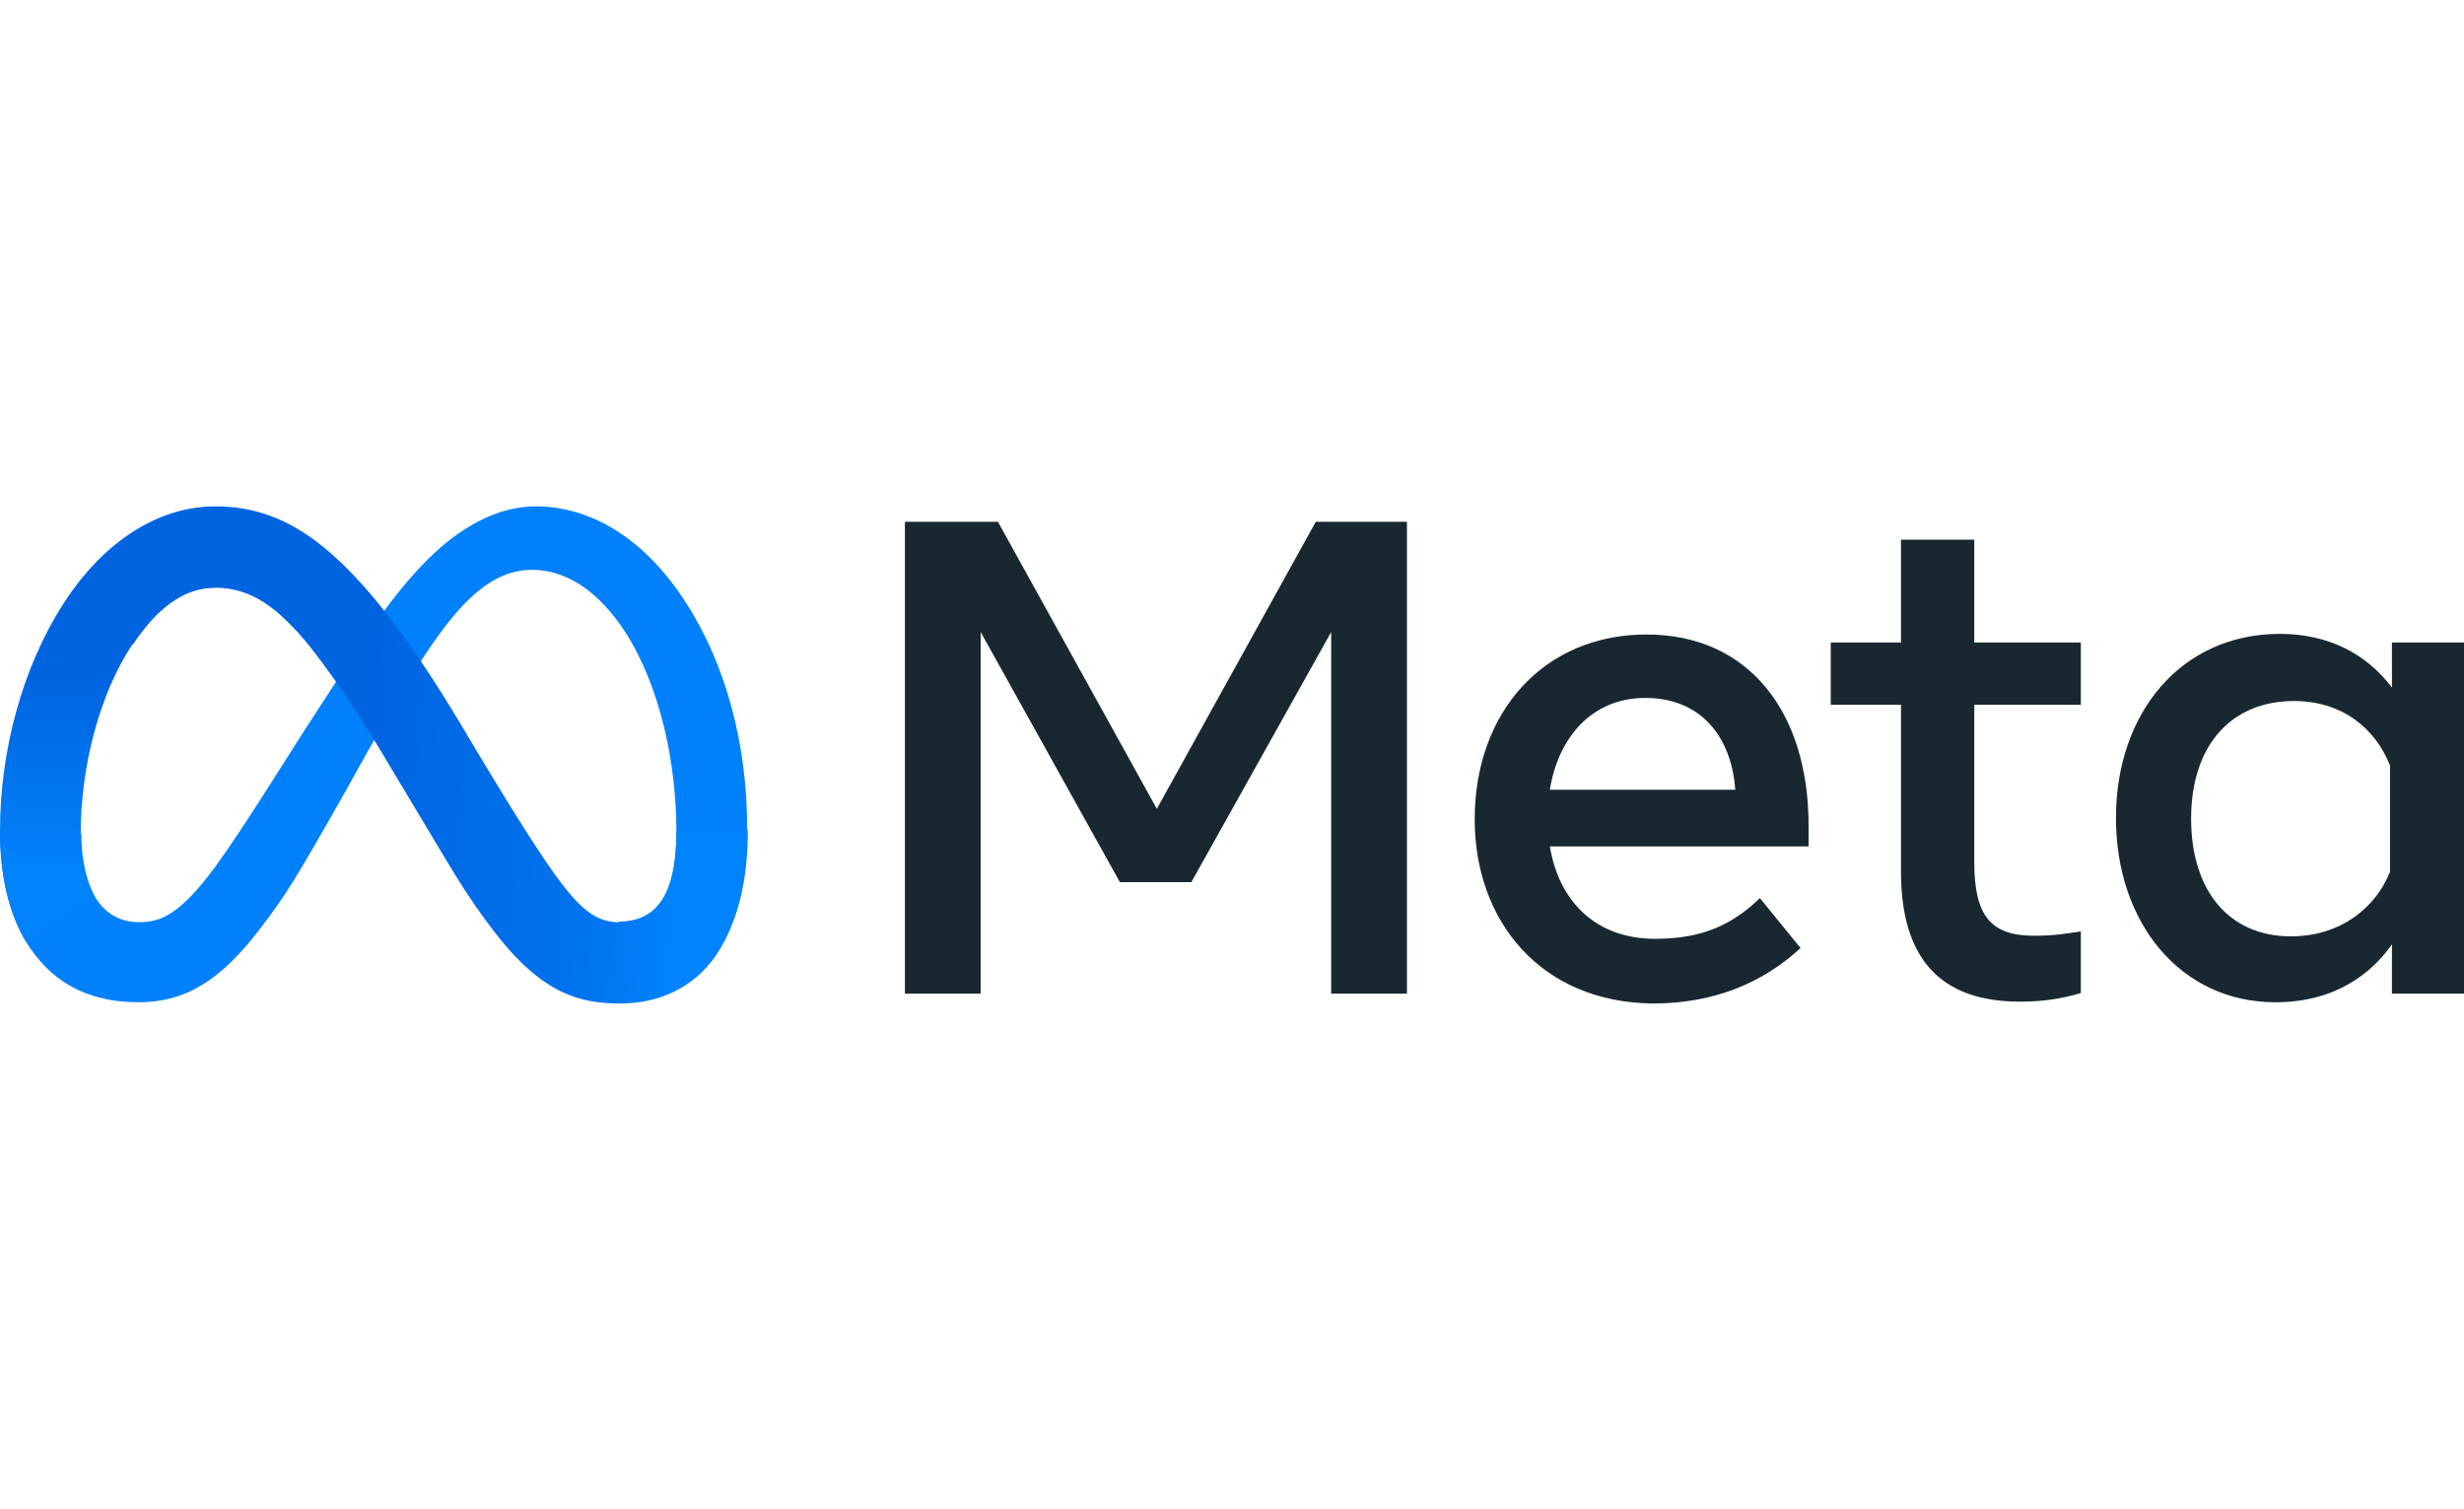
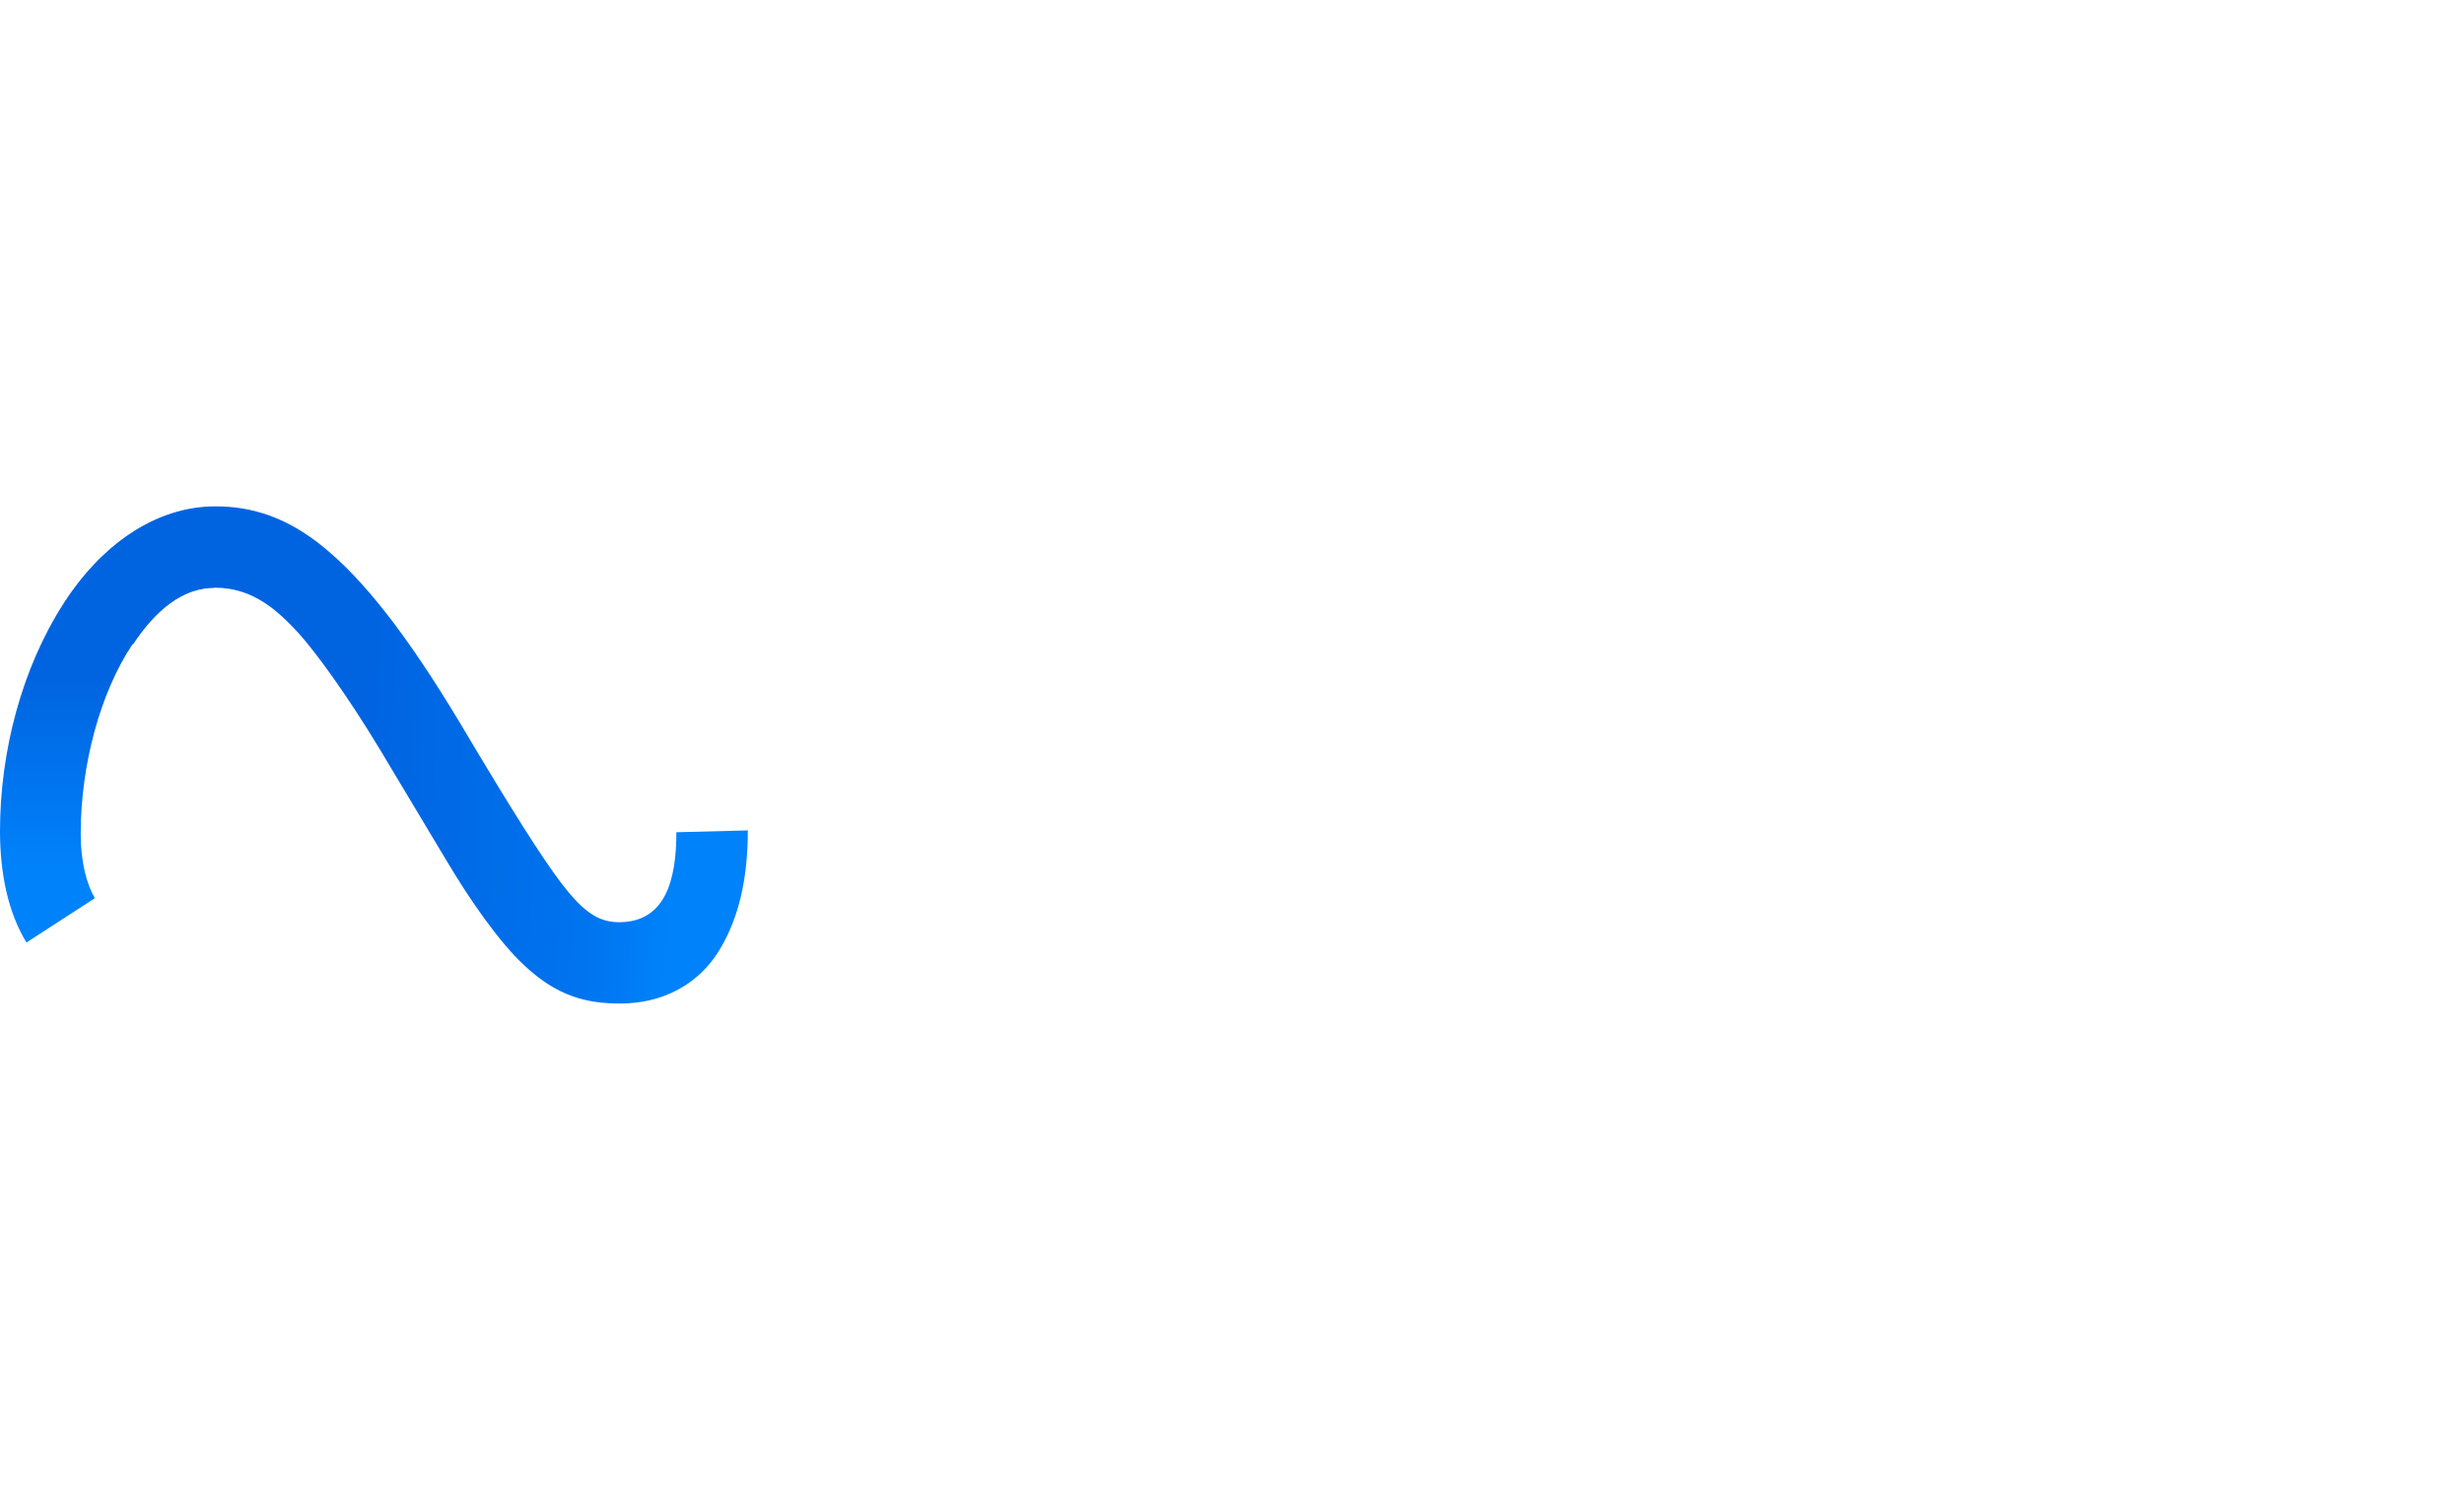
<svg xmlns="http://www.w3.org/2000/svg" version="1.1" id="Layer_1" x="0px" y="0px" width="400px" height="245px" viewBox="0 0 400 245" style="enable-background:new 0 0 400 245;" xml:space="preserve">
  <style type="text/css">
	.Drop_x0020_Shadow{fill:none;}
	.Round_x0020_Corners_x0020_2_x0020_pt{fill:#FFFFFF;stroke:#231F20;stroke-miterlimit:10;}
	.Live_x0020_Reflect_x0020_X{fill:none;}
	.Bevel_x0020_Soft{fill:url(#SVGID_1_);}
	.Dusk{fill:#FFFFFF;}
	.Foliage_GS{fill:#FFDD00;}
	.Pompadour_GS{fill-rule:evenodd;clip-rule:evenodd;fill:#44ADE2;}
	.st0{fill:#DF1B12;}
	.st1{fill:#706D6E;}
	.st2{fill:#F1511B;}
	.st3{fill:#80CC28;}
	.st4{fill:#00ADEF;}
	.st5{fill:#FBBC09;}
	.st6{fill:#0081FB;}
	.st7{fill:url(#SVGID_00000020376263447927065700000000317834226108806067_);}
	.st8{fill:url(#SVGID_00000111155237038271534600000016467060663721331376_);}
	.st9{fill:#192830;}
	.st10{fill-rule:evenodd;clip-rule:evenodd;fill:#FCAF17;}
	.st11{fill-rule:evenodd;clip-rule:evenodd;fill:#231F20;}
	.st12{fill-rule:evenodd;clip-rule:evenodd;fill:#009DE6;}
	.st13{fill-rule:evenodd;clip-rule:evenodd;}
	.st14{fill:url(#SVGID_00000034788056026188715580000018426924036462020506_);}
	.st15{fill:url(#SVGID_00000070109219606901785900000009655533367777264299_);}
	.st16{fill:url(#SVGID_00000008828345147801789150000003874376059634620815_);}
	.st17{fill:url(#SVGID_00000096017112656513353810000007928637128196313279_);}
	.st18{fill:url(#SVGID_00000084508048359420398980000018259174700562173580_);}
	.st19{fill:url(#SVGID_00000119837088649291173360000012068875181842009736_);}
	.st20{fill:url(#SVGID_00000023970306191937117500000000629044710831142831_);}
	.st21{fill:#3A9948;}
	.st22{fill:url(#SVGID_00000168809545432162999470000003293181545264819115_);}
	.st23{fill:url(#SVGID_00000124867223249251165420000005693774822950787487_);}
	.st24{fill:#2E2D2C;}
	.st25{fill:#623D91;}
	.st26{fill:#009CDC;}
	.st27{fill:#E94278;}
	.st28{fill:#363640;}
	.st29{fill:#D73F3F;}
	.st30{fill:#FFFFFF;}
	.st31{fill:#003C83;}
	.st32{clip-path:url(#SVGID_00000039095045450192480060000010845768173686717571_);}
	.st33{fill:#FFFFFF;filter:url(#Adobe_OpacityMaskFilter);}
	.st34{mask:url(#mask0_1459_3946_00000088851539082733530560000007049357003075990677_);}
	.st35{fill:#0957C3;}
	.st36{fill:#92B667;}
	.st37{fill:#12386A;}
	.st38{fill:#ED6F32;}
	.st39{fill:#2C3F46;}
	.st40{fill:#6A7478;}
	.st41{fill:#F25C24;}
	.st42{fill:#35383F;}
	.st43{fill:#FF3333;}
	.st44{fill-rule:evenodd;clip-rule:evenodd;fill:#15B4E9;}
	.st45{fill-rule:evenodd;clip-rule:evenodd;fill:#0D4D8C;}
	.st46{clip-path:url(#SVGID_00000113311496322510028860000005619550082257965246_);}
	
		.st47{clip-path:url(#SVGID_00000177466457004606985370000016958196059985300896_);fill:url(#SVGID_00000123416386857650886110000002298038360654605755_);}
	.st48{fill:#100F0D;}
	.st49{fill:#8017E1;}
	.st50{fill:#001F2D;}
	.st51{fill:#CBCCCD;}
	.st52{fill:url(#SVGID_00000124156138961580527780000012745998654597144998_);}
	.st53{fill:url(#SVGID_00000090973462873914154870000003386241967176033704_);}
	.st54{fill:url(#SVGID_00000020384005689959925050000017221158133812802222_);}
	.st55{fill:url(#SVGID_00000104683933971428939370000010870850070788603311_);}
	.st56{fill:#6A6B6D;}
	.st57{fill:#7CD0EB;}
	.st58{fill:url(#SVGID_00000147207402451193559820000007944672511286631561_);}
	.st59{fill:url(#SVGID_00000078766309223286385510000010967637550366023307_);}
	.st60{fill:url(#SVGID_00000146477987208903419180000011206359766568043194_);}
	.st61{fill:#343533;}
	.st62{fill:#34E0A1;}
	.st63{fill:#04B14E;}
</style>
  <linearGradient id="SVGID_1_" gradientUnits="userSpaceOnUse" x1="-420" y1="-265" x2="-419.293" y2="-264.293">
    <stop offset="0" style="stop-color:#DEDFE3" />
    <stop offset="0.178" style="stop-color:#DADBDF" />
    <stop offset="0.361" style="stop-color:#CECFD3" />
    <stop offset="0.546" style="stop-color:#B9BCBF" />
    <stop offset="0.732" style="stop-color:#9CA0A2" />
    <stop offset="0.918" style="stop-color:#787D7E" />
    <stop offset="1" style="stop-color:#656B6C" />
  </linearGradient>
  <g>
-     <path class="st6" d="M13.2,135.3c0,4.6,1,8.2,2.3,10.4c1.7,2.8,4.3,4,7,4c3.4,0,6.5-0.9,12.6-9.2c4.8-6.7,10.5-16,14.3-21.9l6.5-10   c4.5-6.9,9.7-14.6,15.7-19.8c4.9-4.2,10.1-6.6,15.4-6.6c8.9,0,17.4,5.2,23.8,14.8c7.1,10.6,10.5,23.9,10.5,37.6   c0,8.2-1.6,14.2-4.3,18.9c-2.6,4.6-7.8,9.2-16.5,9.2v-13.1c7.5,0,9.3-6.8,9.3-14.6c0-11.1-2.6-23.5-8.3-32.4   c-4.1-6.3-9.3-10.1-15.1-10.1c-6.3,0-11.3,4.7-17,13.2c-3,4.5-6.1,9.9-9.6,16.1l-3.8,6.8c-7.7,13.6-9.6,16.7-13.5,21.8   c-6.7,8.9-12.5,12.3-20,12.3c-9,0-14.6-3.9-18.2-9.7c-2.9-4.8-4.3-11-4.3-18.2L13.2,135.3z" />
    <linearGradient id="SVGID_00000091718576829323450320000015085978820803366325_" gradientUnits="userSpaceOnUse" x1="26.365" y1="3570.609" x2="109.888" y2="3566.39" gradientTransform="matrix(1 0 0 -1 0 3691)">
      <stop offset="0" style="stop-color:#0064E1" />
      <stop offset="0.4" style="stop-color:#0064E1" />
      <stop offset="0.83" style="stop-color:#0073EE" />
      <stop offset="1" style="stop-color:#0082FB" />
    </linearGradient>
    <path style="fill:url(#SVGID_00000091718576829323450320000015085978820803366325_);" d="M10.4,97.9c6-9.3,14.7-15.7,24.6-15.7   c5.8,0,11.5,1.7,17.5,6.6c6.5,5.3,13.5,14.1,22.2,28.6l3.1,5.2c7.5,12.5,11.8,19,14.3,22c3.2,3.9,5.5,5.1,8.4,5.1   c7.5,0,9.3-6.8,9.3-14.6l11.6-0.3c0,8.2-1.6,14.2-4.3,18.9c-2.6,4.6-7.8,9.2-16.5,9.2c-5.4,0-10.2-1.2-15.5-6.2   c-4.1-3.8-8.8-10.6-12.5-16.8l-10.9-18.2c-5.5-9.1-10.5-15.9-13.3-19c-3.1-3.3-7.1-7.3-13.5-7.3c-5.2,0-9.6,3.6-13.3,9.2L10.4,97.9   z" />
    <linearGradient id="SVGID_00000017514504712158331260000016741815534148864954_" gradientUnits="userSpaceOnUse" x1="17.459" y1="3550.169" x2="17.459" y2="3580.963" gradientTransform="matrix(1 0 0 -1 0 3691)">
      <stop offset="0" style="stop-color:#0082FB" />
      <stop offset="1" style="stop-color:#0064E0" />
    </linearGradient>
    <path style="fill:url(#SVGID_00000017514504712158331260000016741815534148864954_);" d="M34.8,95.4c-5.2,0-9.6,3.6-13.3,9.2   c-5.2,7.8-8.4,19.5-8.4,30.8c0,4.6,1,8.2,2.3,10.4L4.3,153C1.4,148.3,0,142,0,134.9c0-13,3.6-26.5,10.3-36.9   c6-9.3,14.7-15.7,24.6-15.7L34.8,95.4z" />
-     <path class="st9" d="M146.9,84.7H162l25.8,46.6l25.8-46.6h14.8v76.6h-12.3v-58.7l-22.7,40.6h-11.6l-22.6-40.6v58.7h-12.3V84.7z    M267.1,113.3c-8.9,0-14.2,6.7-15.5,14.9h30.1C281.1,119.7,276.2,113.3,267.1,113.3z M239.4,133c0-17.4,11.2-30,27.9-30   c16.5,0,26.3,12.5,26.3,31v3.4h-42c1.5,9,7.5,15,17.1,15c7.7,0,12.5-2.3,17-6.6l6.6,8.1c-6.2,5.7-14.1,9-24,9   C250.1,162.7,239.4,149.5,239.4,133z M308.6,114.4h-11.4v-10.1h11.4V87.6h11.9v16.7h17.3v10.1h-17.3v25.6c0,8.8,2.8,11.9,9.7,11.9   c3.2,0,4.9-0.3,7.6-0.7v10c-3.3,1-6.5,1.4-9.9,1.4c-12.9,0-19.3-7-19.3-21.1V114.4z M388,124.3c-2.4-6.1-7.8-10.5-15.6-10.5   c-10.2,0-16.7,7.2-16.7,19.1c0,11.5,6,19.1,16.2,19.1c8.1,0,13.8-4.7,16.1-10.5V124.3z M400,161.3h-11.7v-8   c-3.3,4.7-9.2,9.4-18.9,9.4c-15.5,0-25.9-13-25.9-29.9c0-17.1,10.6-29.9,26.6-29.9c7.9,0,14,3.2,18.2,8.7v-7.3H400L400,161.3   L400,161.3z" />
  </g>
</svg>